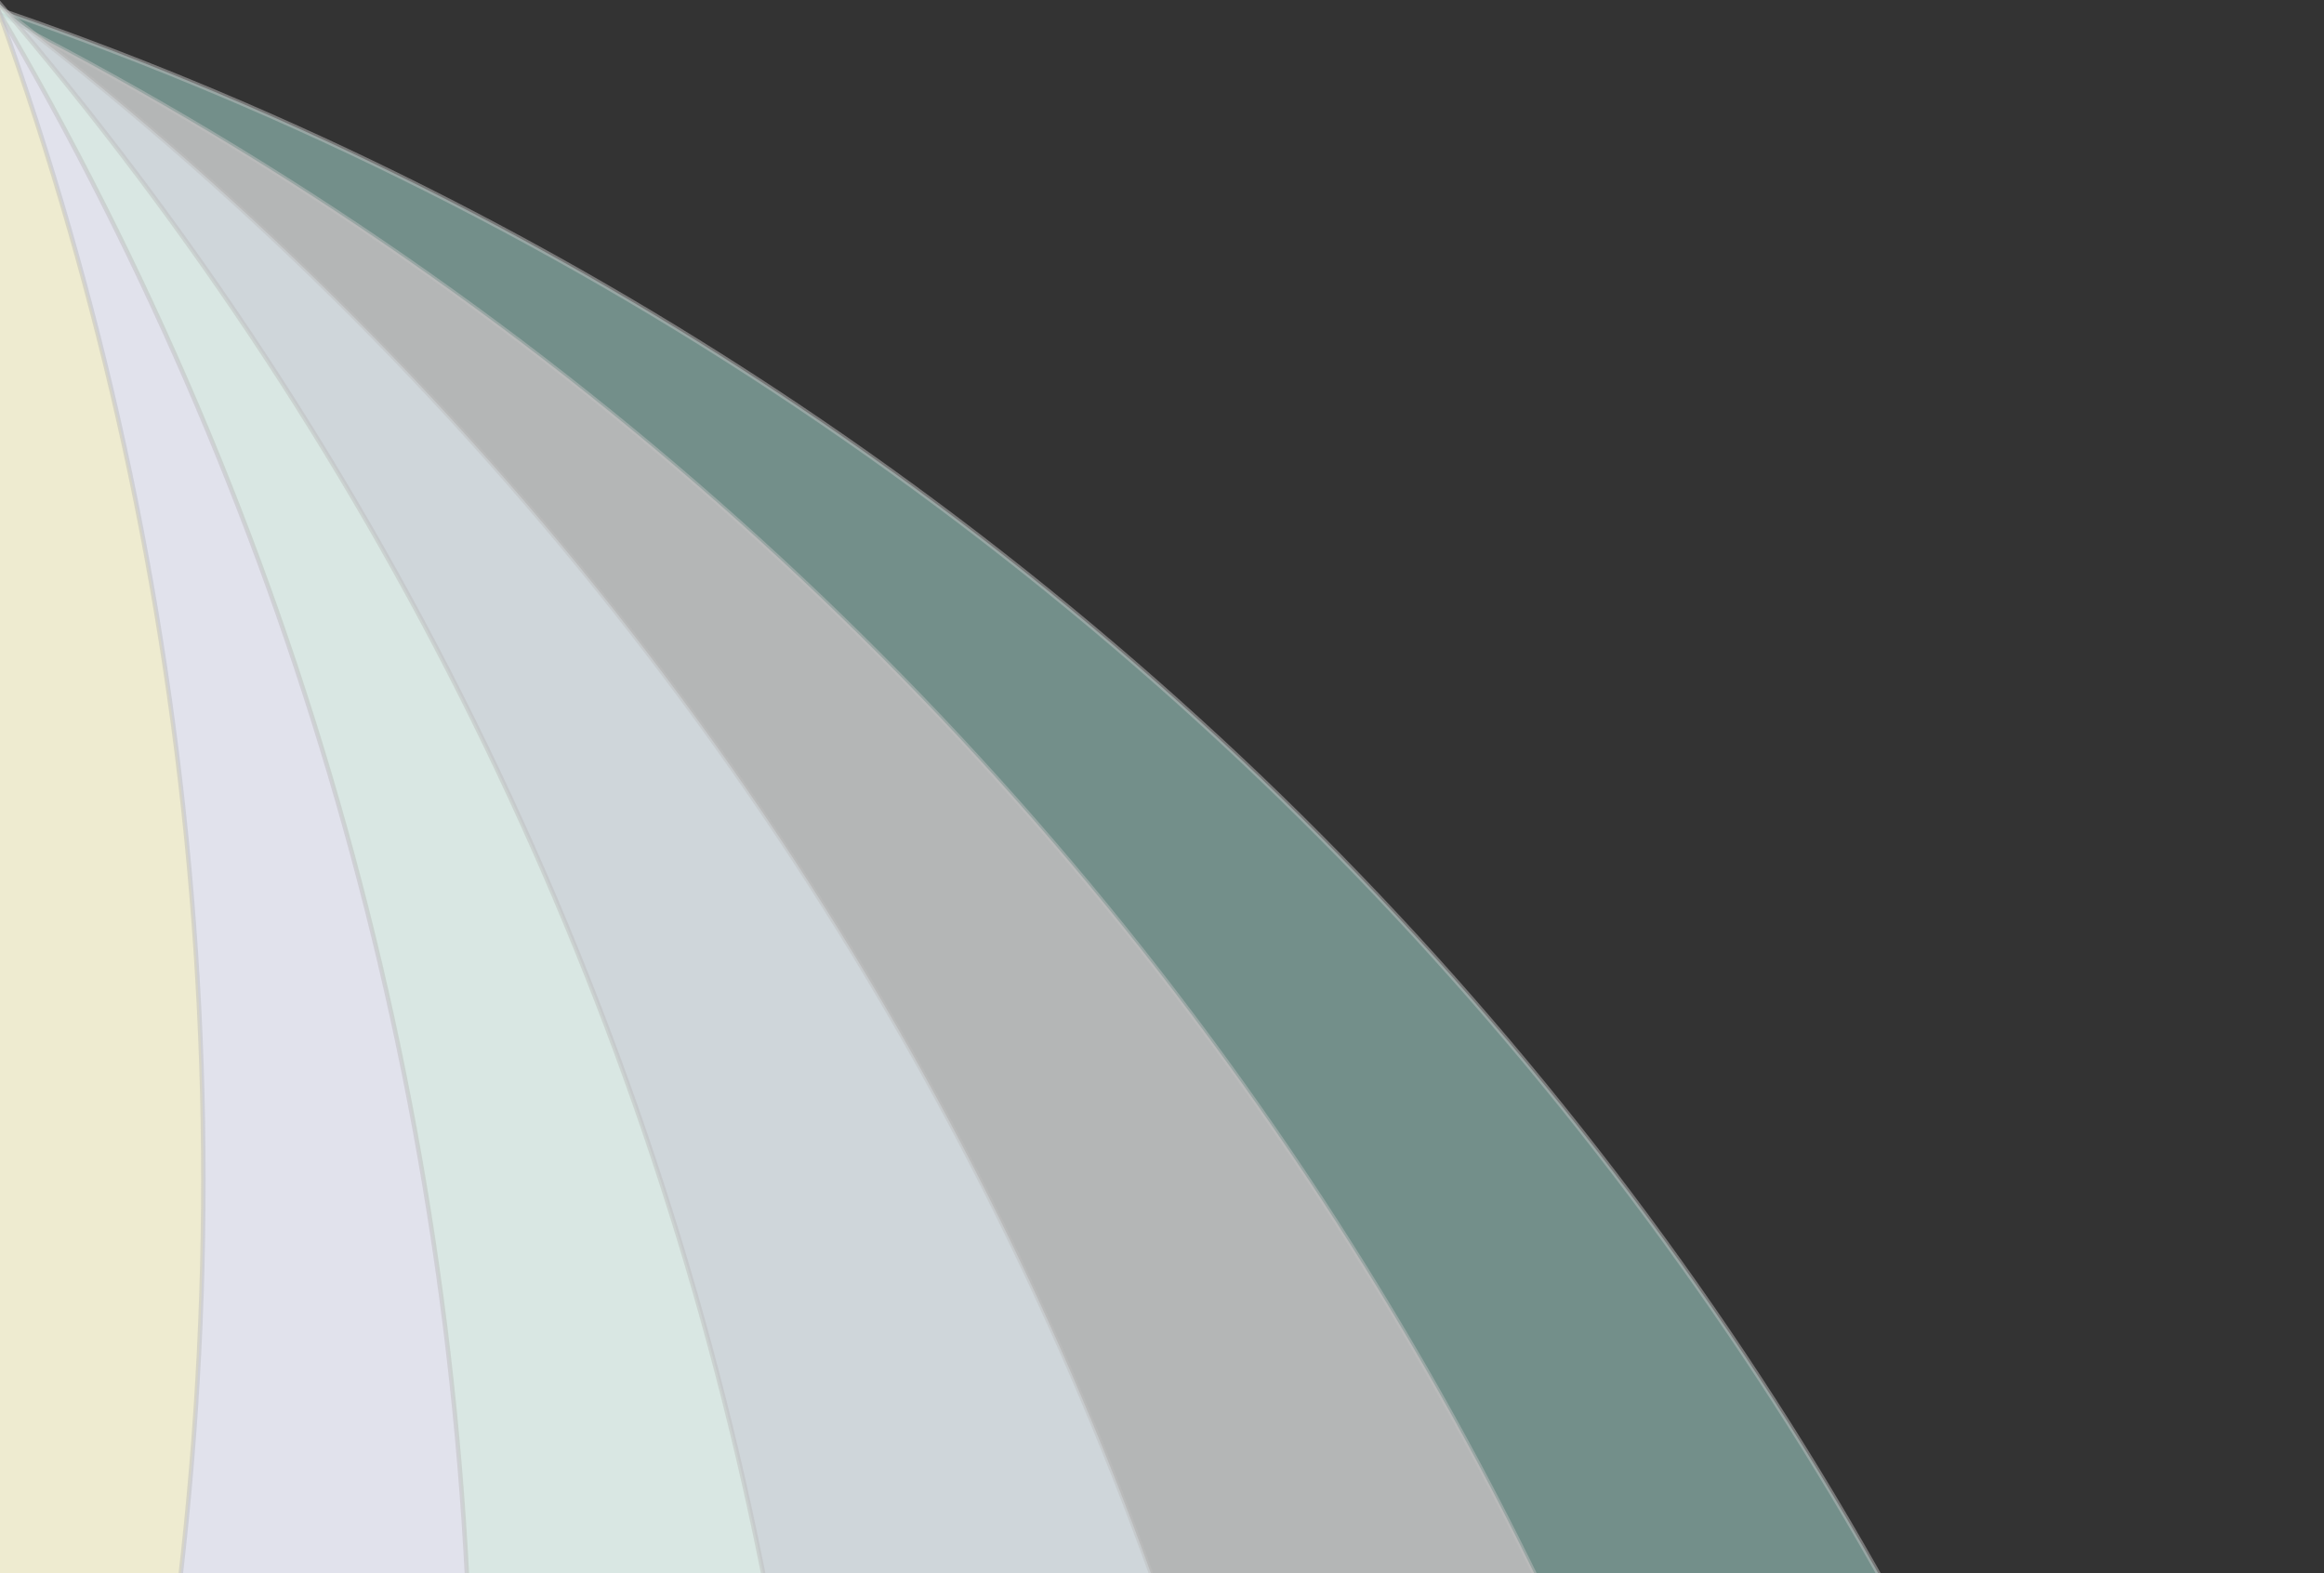
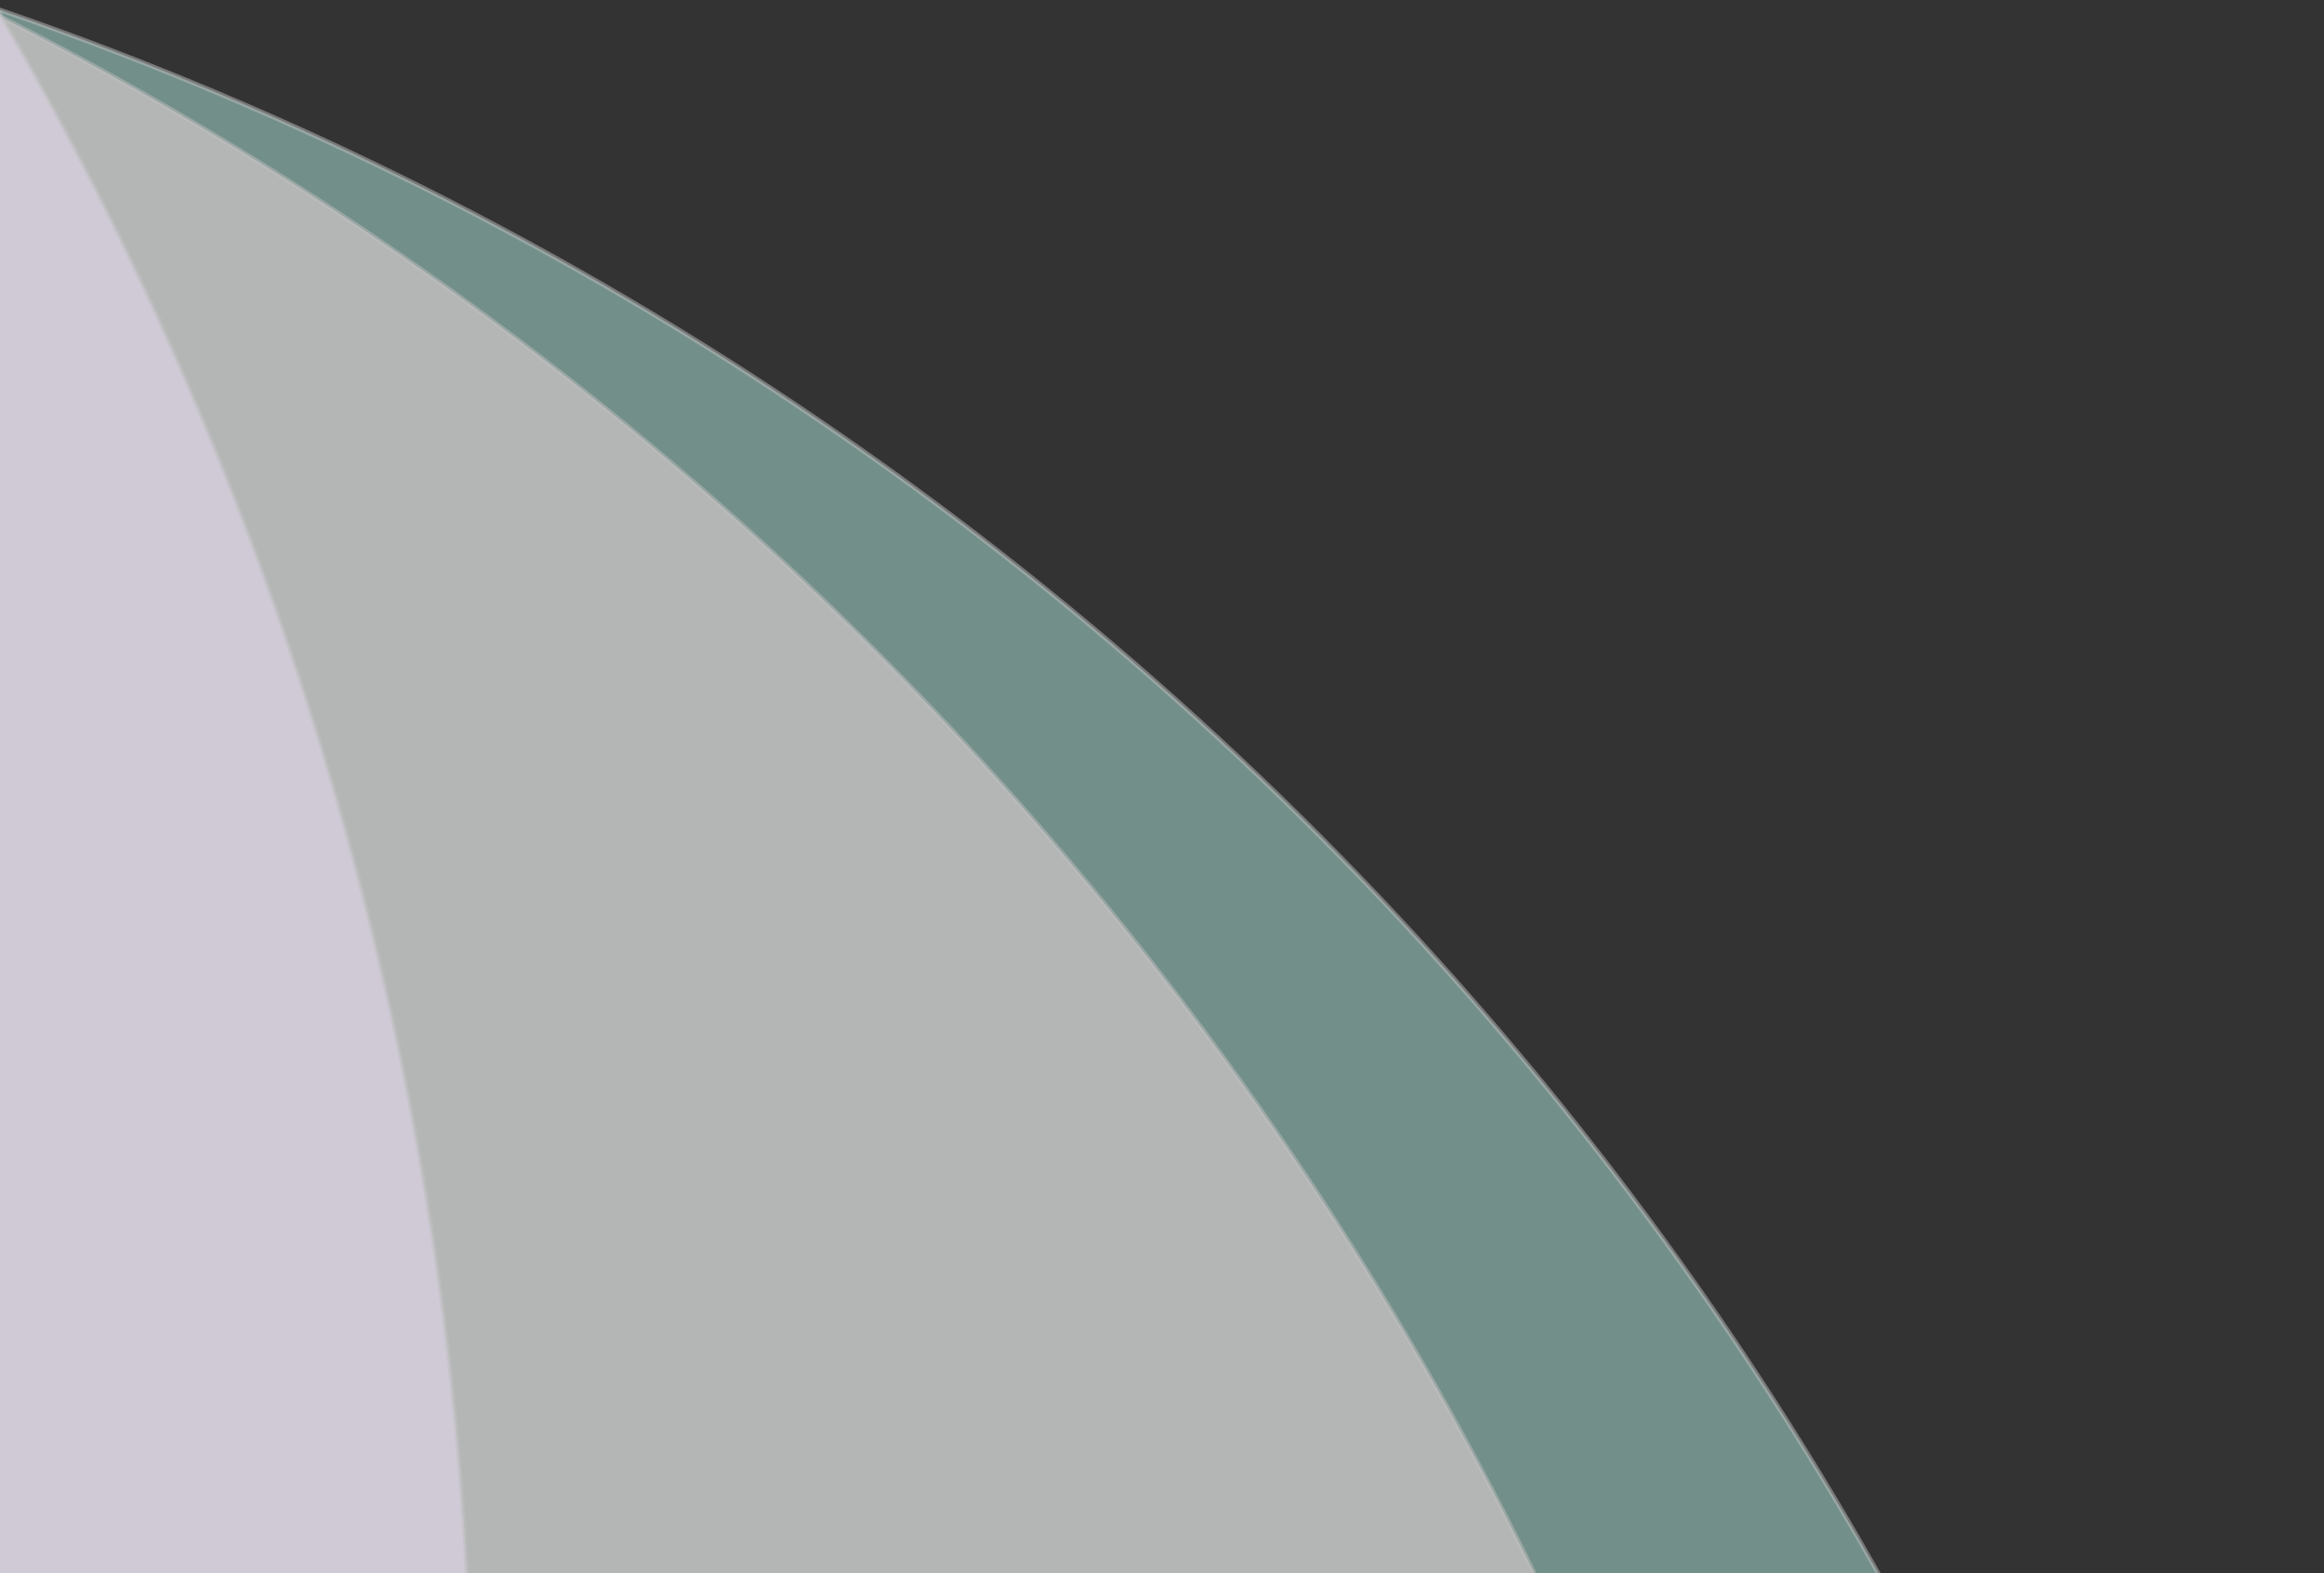
<svg xmlns="http://www.w3.org/2000/svg" width="260" height="176" viewBox="0 0 260 176" fill="none">
  <rect x="0" y="0" width="260" height="176" fill="#333333" stroke="none" />
  <g clip-path="url(#clip0_8623_8718)">
    <circle opacity="0.5" cx="-125" cy="365" r="384.75" fill="#B4EDE3" stroke="#BFBFBF" stroke-width="0.5" />
    <circle opacity="0.5" cx="-174" cy="345" r="384.75" fill="#F7DFE3" stroke="#BFBFBF" stroke-width="0.5" />
-     <circle opacity="0.5" cx="-233" cy="307" r="384.75" fill="#EBF6FE" stroke="#BFBFBF" stroke-width="0.5" />
-     <circle opacity="0.5" cx="-292" cy="251" r="384.75" fill="#E5F8EC" stroke="#BFBFBF" stroke-width="0.5" />
    <circle opacity="0.5" cx="-332" cy="196" r="384.75" fill="#EBDFF6" stroke="#BFBFBF" stroke-width="0.5" />
-     <circle opacity="0.5" cx="-362" cy="132" r="384.75" fill="#FDF5B4" stroke="#BFBFBF" stroke-width="0.5" />
  </g>
  <defs>
    <clipPath id="clip0_8623_8718">
      <rect width="260" height="176" fill="white" />
    </clipPath>
  </defs>
</svg>